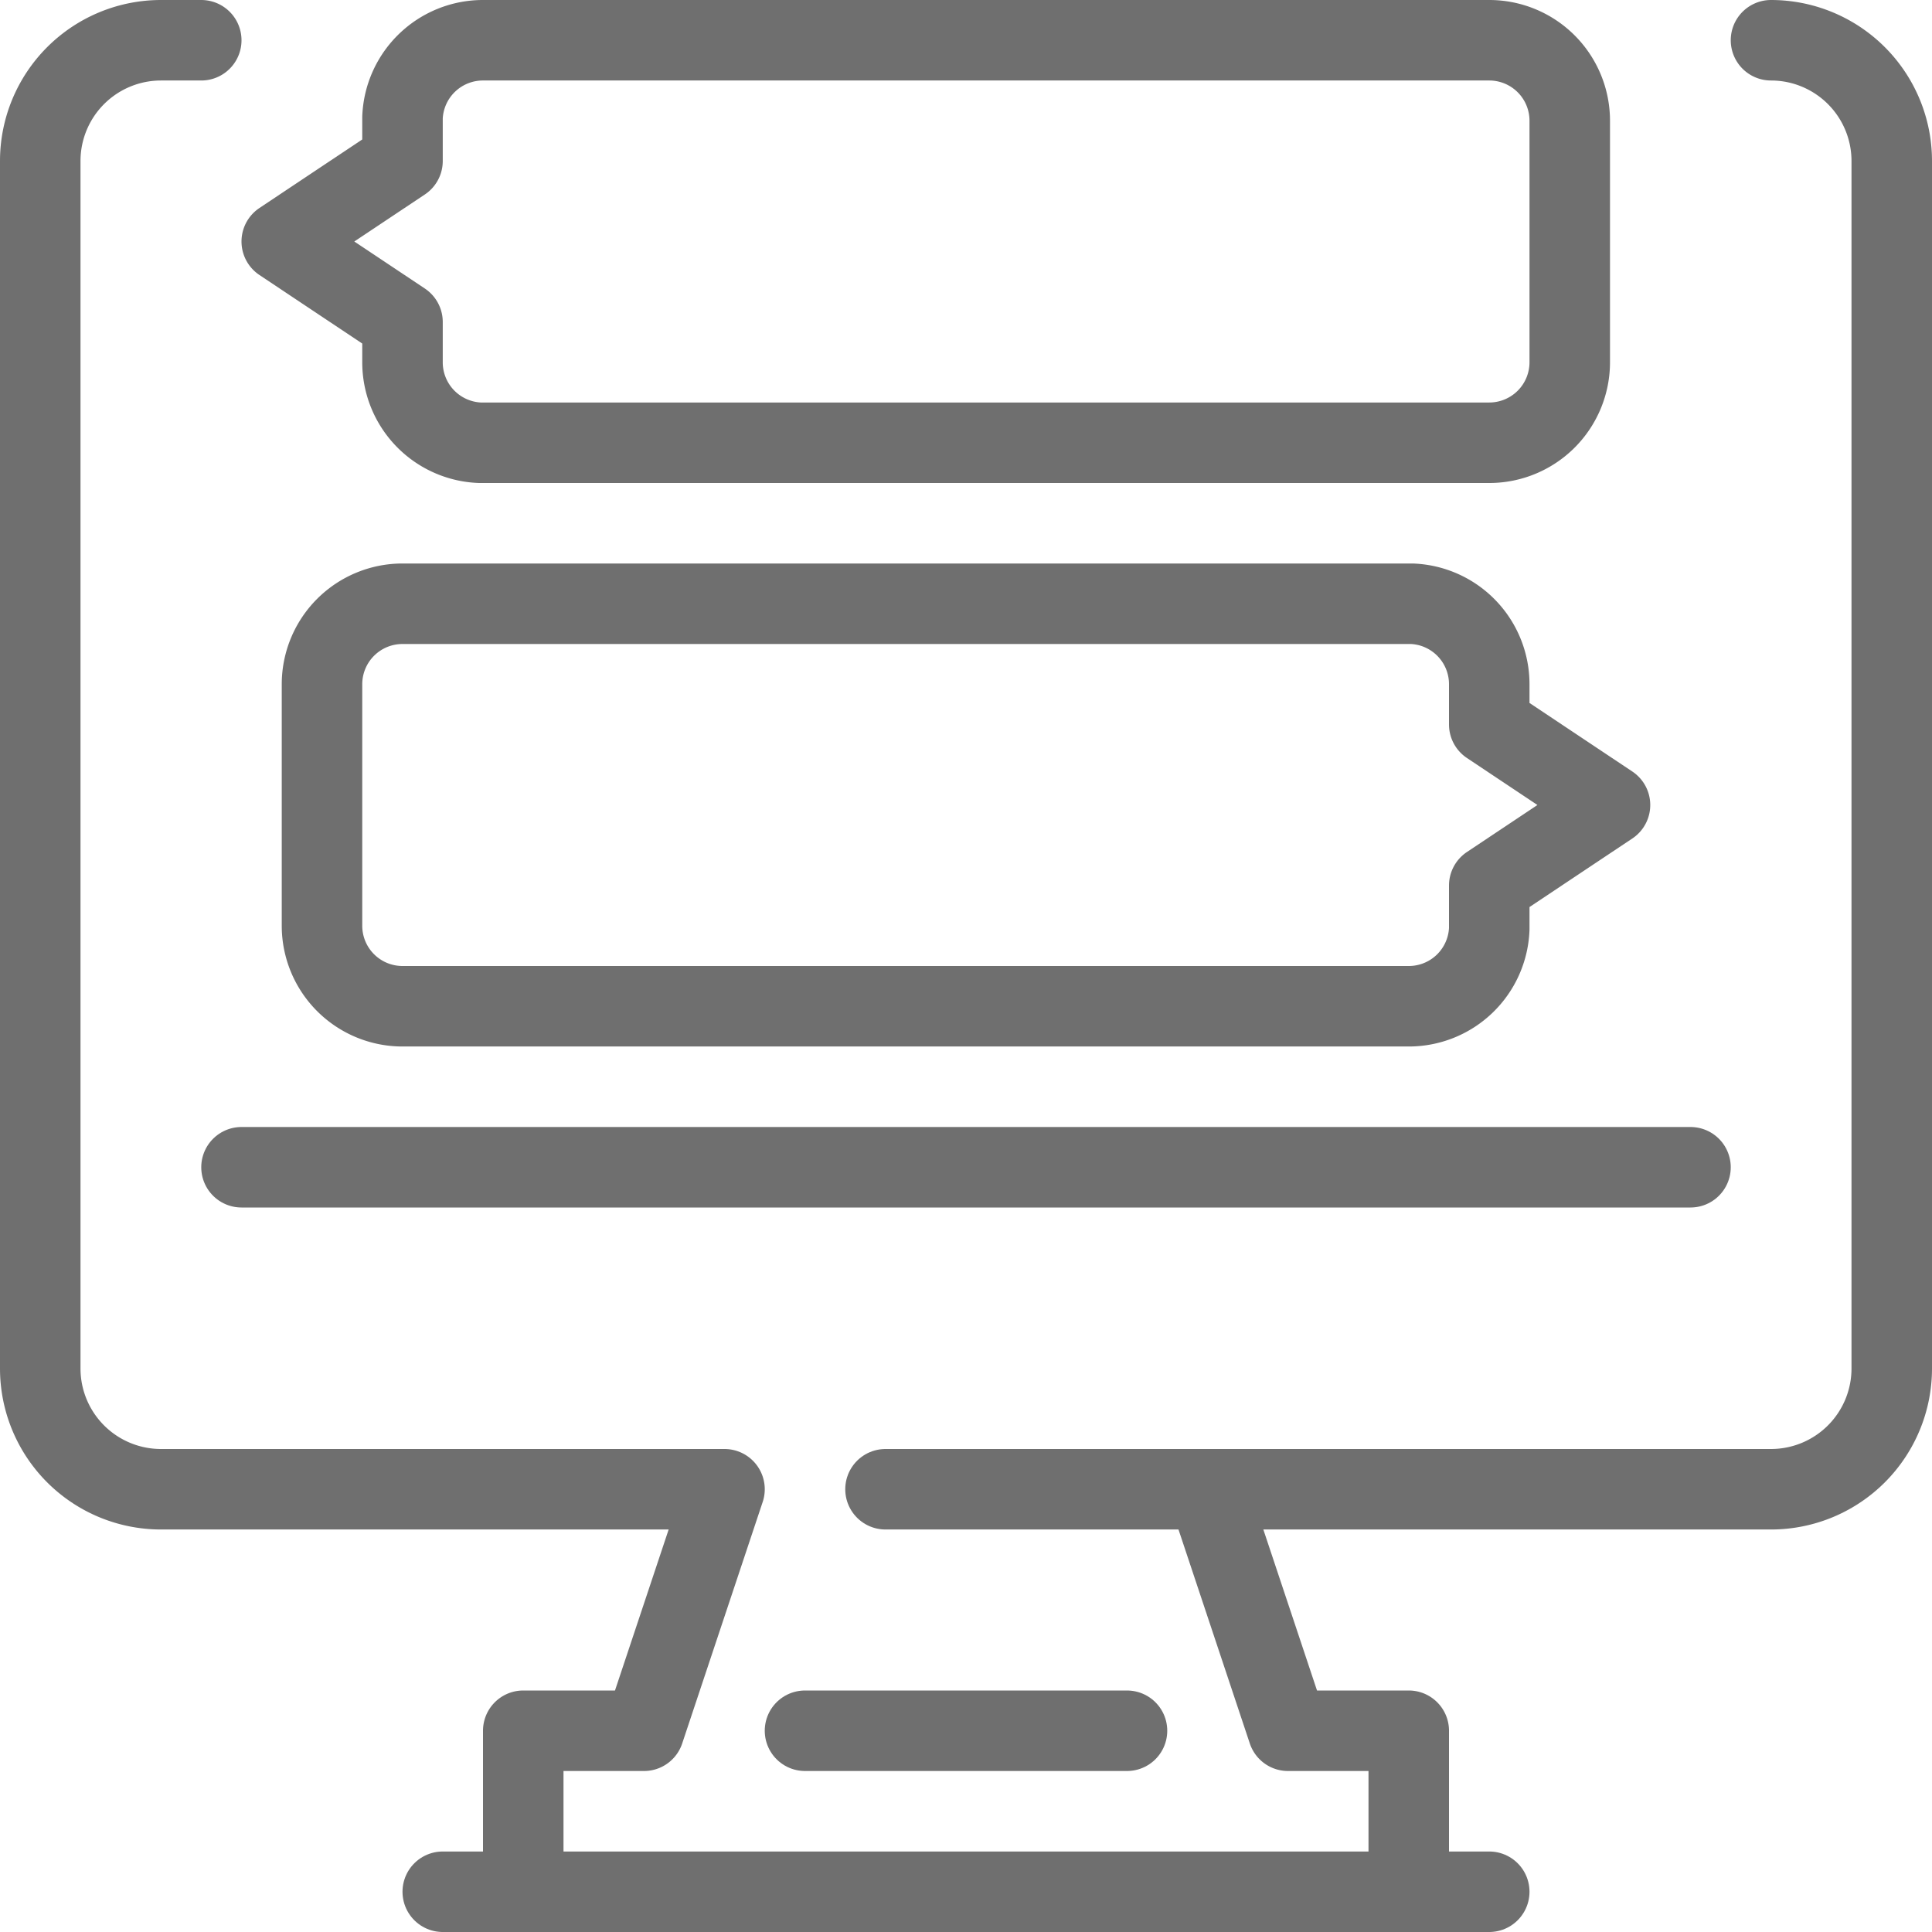
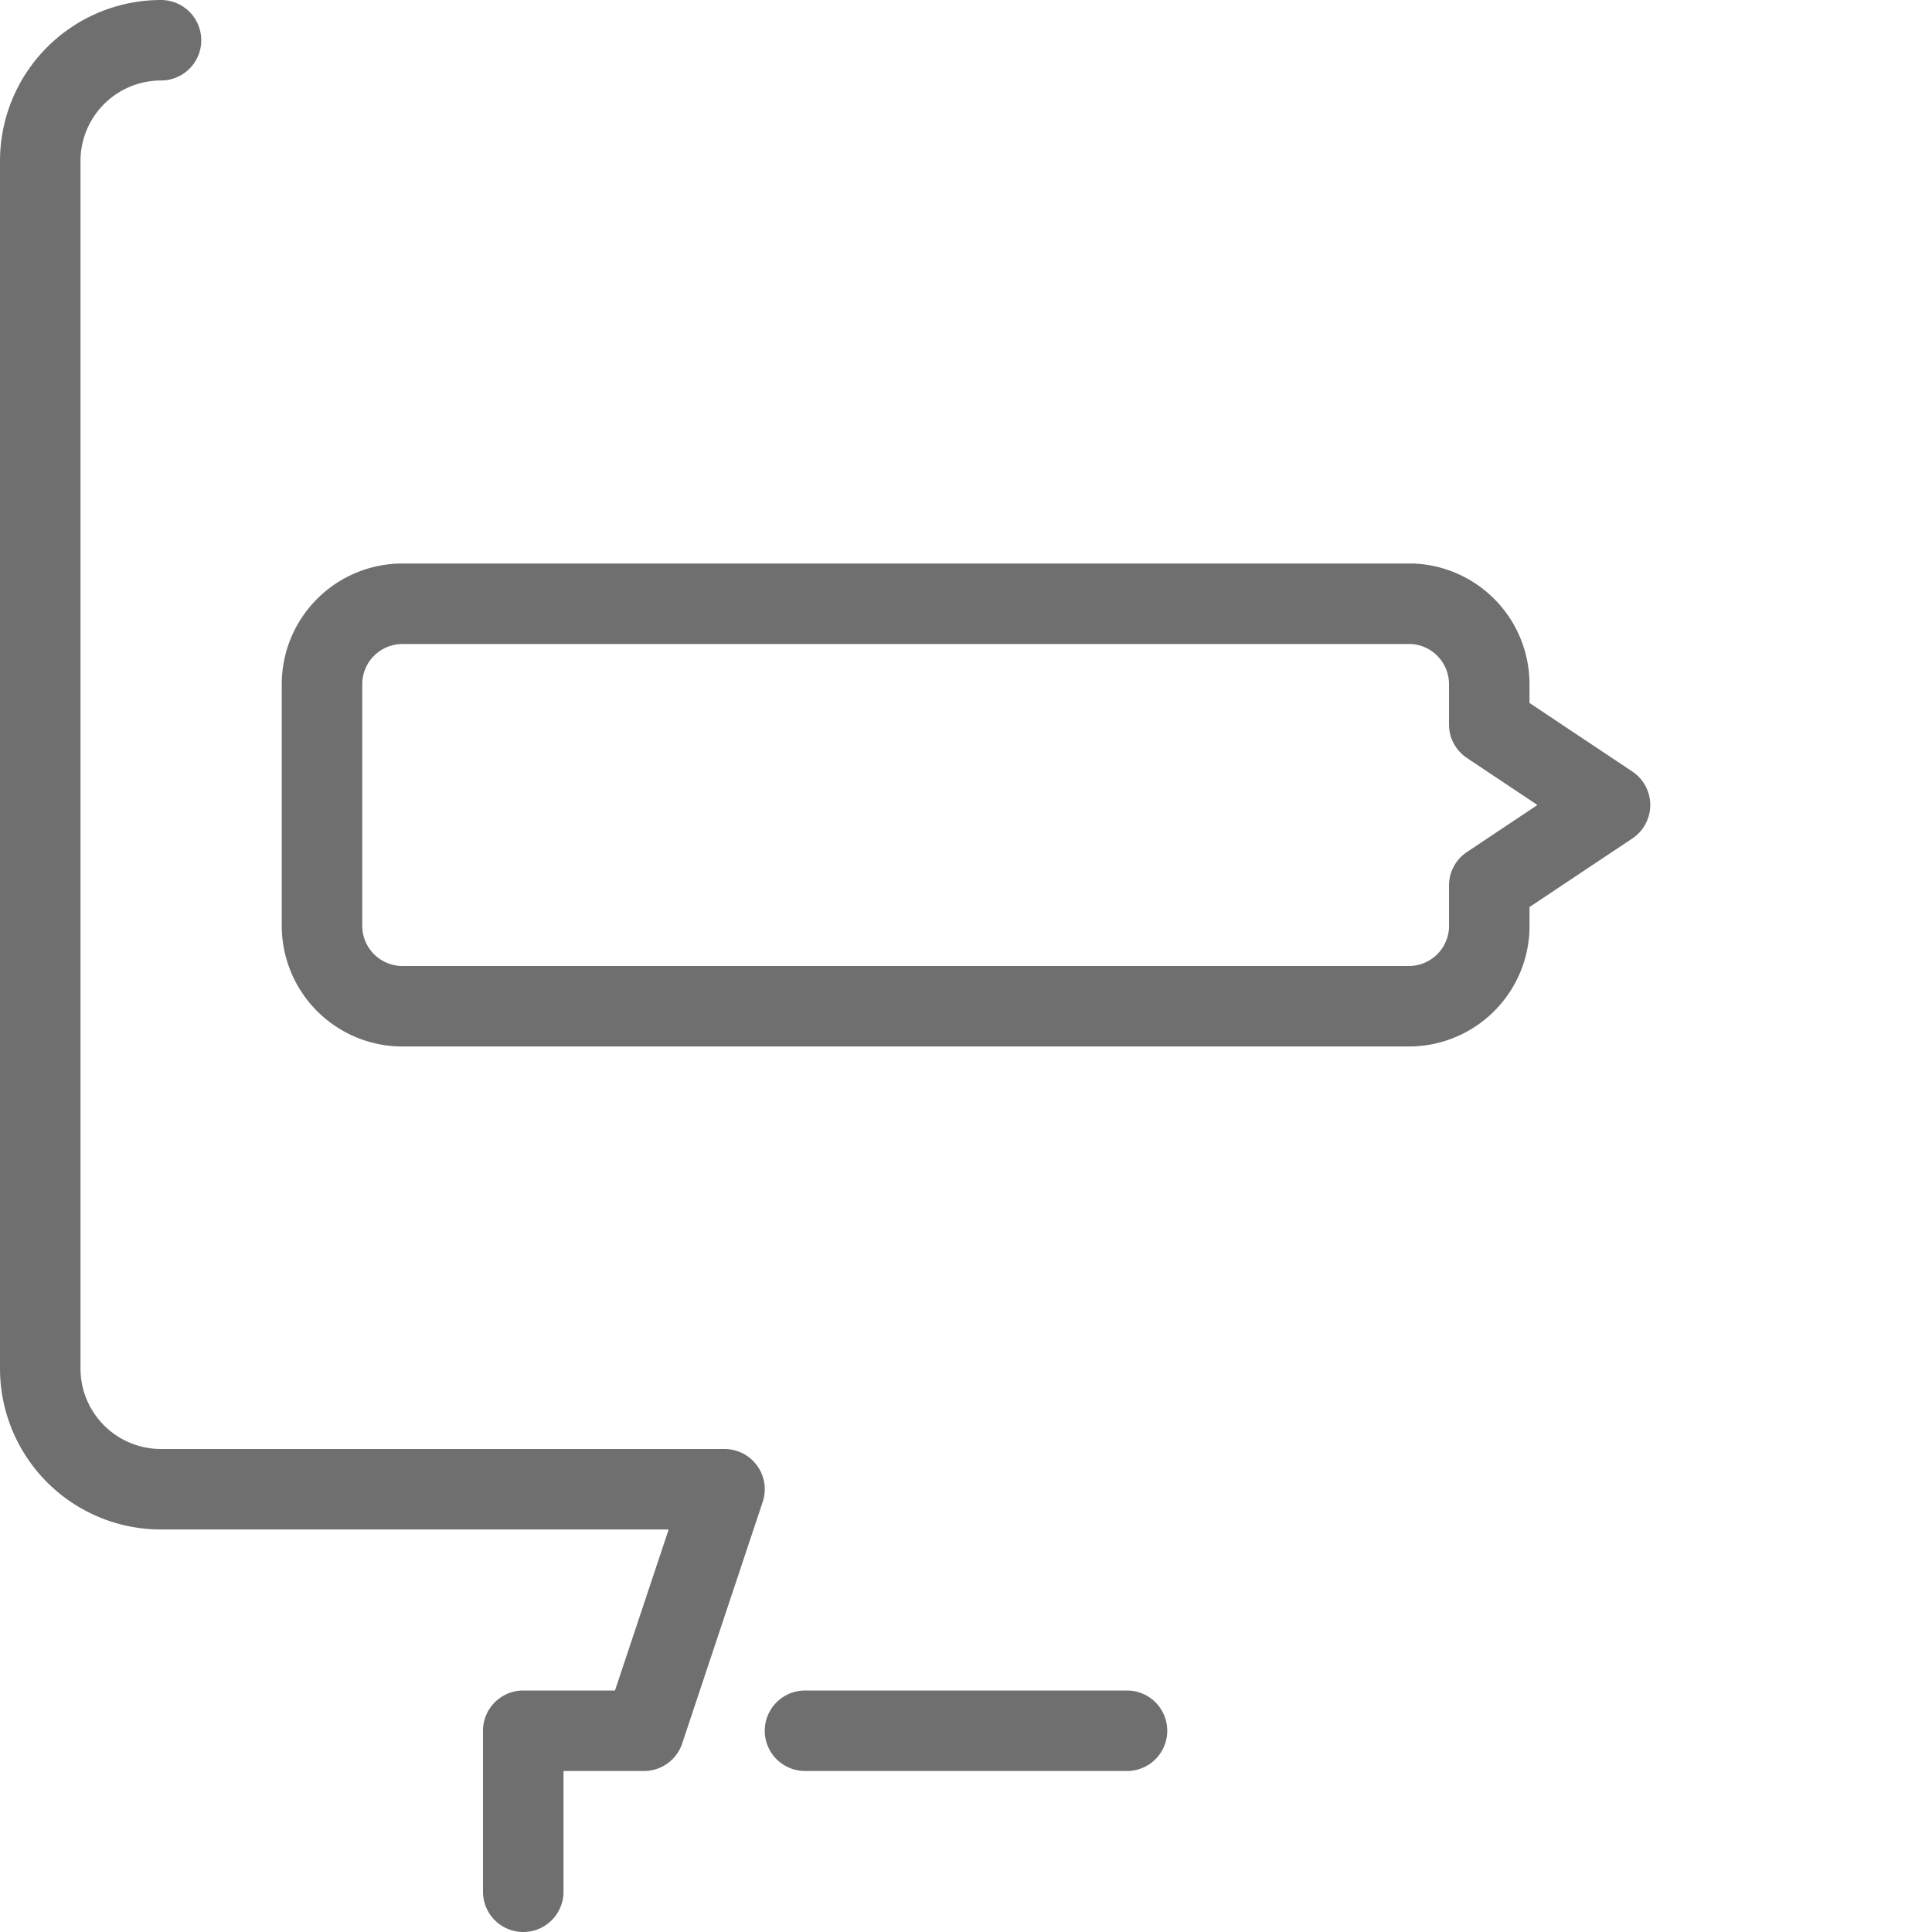
<svg xmlns="http://www.w3.org/2000/svg" viewBox="0 0 48 48">
  <defs>
    <style>.cls-1{fill:none;stroke:#6f6f6f;stroke-linecap:round;stroke-linejoin:round;stroke-width:2px;}</style>
  </defs>
  <title>Asset 1</title>
  <g id="Layer_2" data-name="Layer 2">
    <g id="Layer_1-2" data-name="Layer 1">
      <g id="_7-Message" data-name=" 7-Message">
-         <line class="cls-1" x1="6" y1="29" x2="42" y2="29" />
-         <path class="cls-1" d="M13,47V43h3l2-6H4a3,3,0,0,1-3-3V4A3,3,0,0,1,4,1H5" />
-         <path class="cls-1" d="M35,47V43H32l-2-6H44a3,3,0,0,0,3-3V4a3,3,0,0,0-3-3" />
-         <line class="cls-1" x1="11" y1="47" x2="37" y2="47" />
+         <path class="cls-1" d="M13,47V43h3l2-6H4a3,3,0,0,1-3-3V4A3,3,0,0,1,4,1" />
        <line class="cls-1" x1="20" y1="43" x2="28" y2="43" />
-         <line class="cls-1" x1="30" y1="37" x2="22" y2="37" />
-         <path class="cls-1" d="M37,1H12a2,2,0,0,0-2,1.92V4L7,6l3,2V9a2,2,0,0,0,1.92,2H37a2,2,0,0,0,2-2V3A2,2,0,0,0,37,1Z" />
        <path class="cls-1" d="M10,25H35a2,2,0,0,0,2-1.92V22l3-2-3-2V17a2,2,0,0,0-1.92-2H10a2,2,0,0,0-2,2v6A2,2,0,0,0,10,25Z" />
      </g>
    </g>
  </g>
</svg>